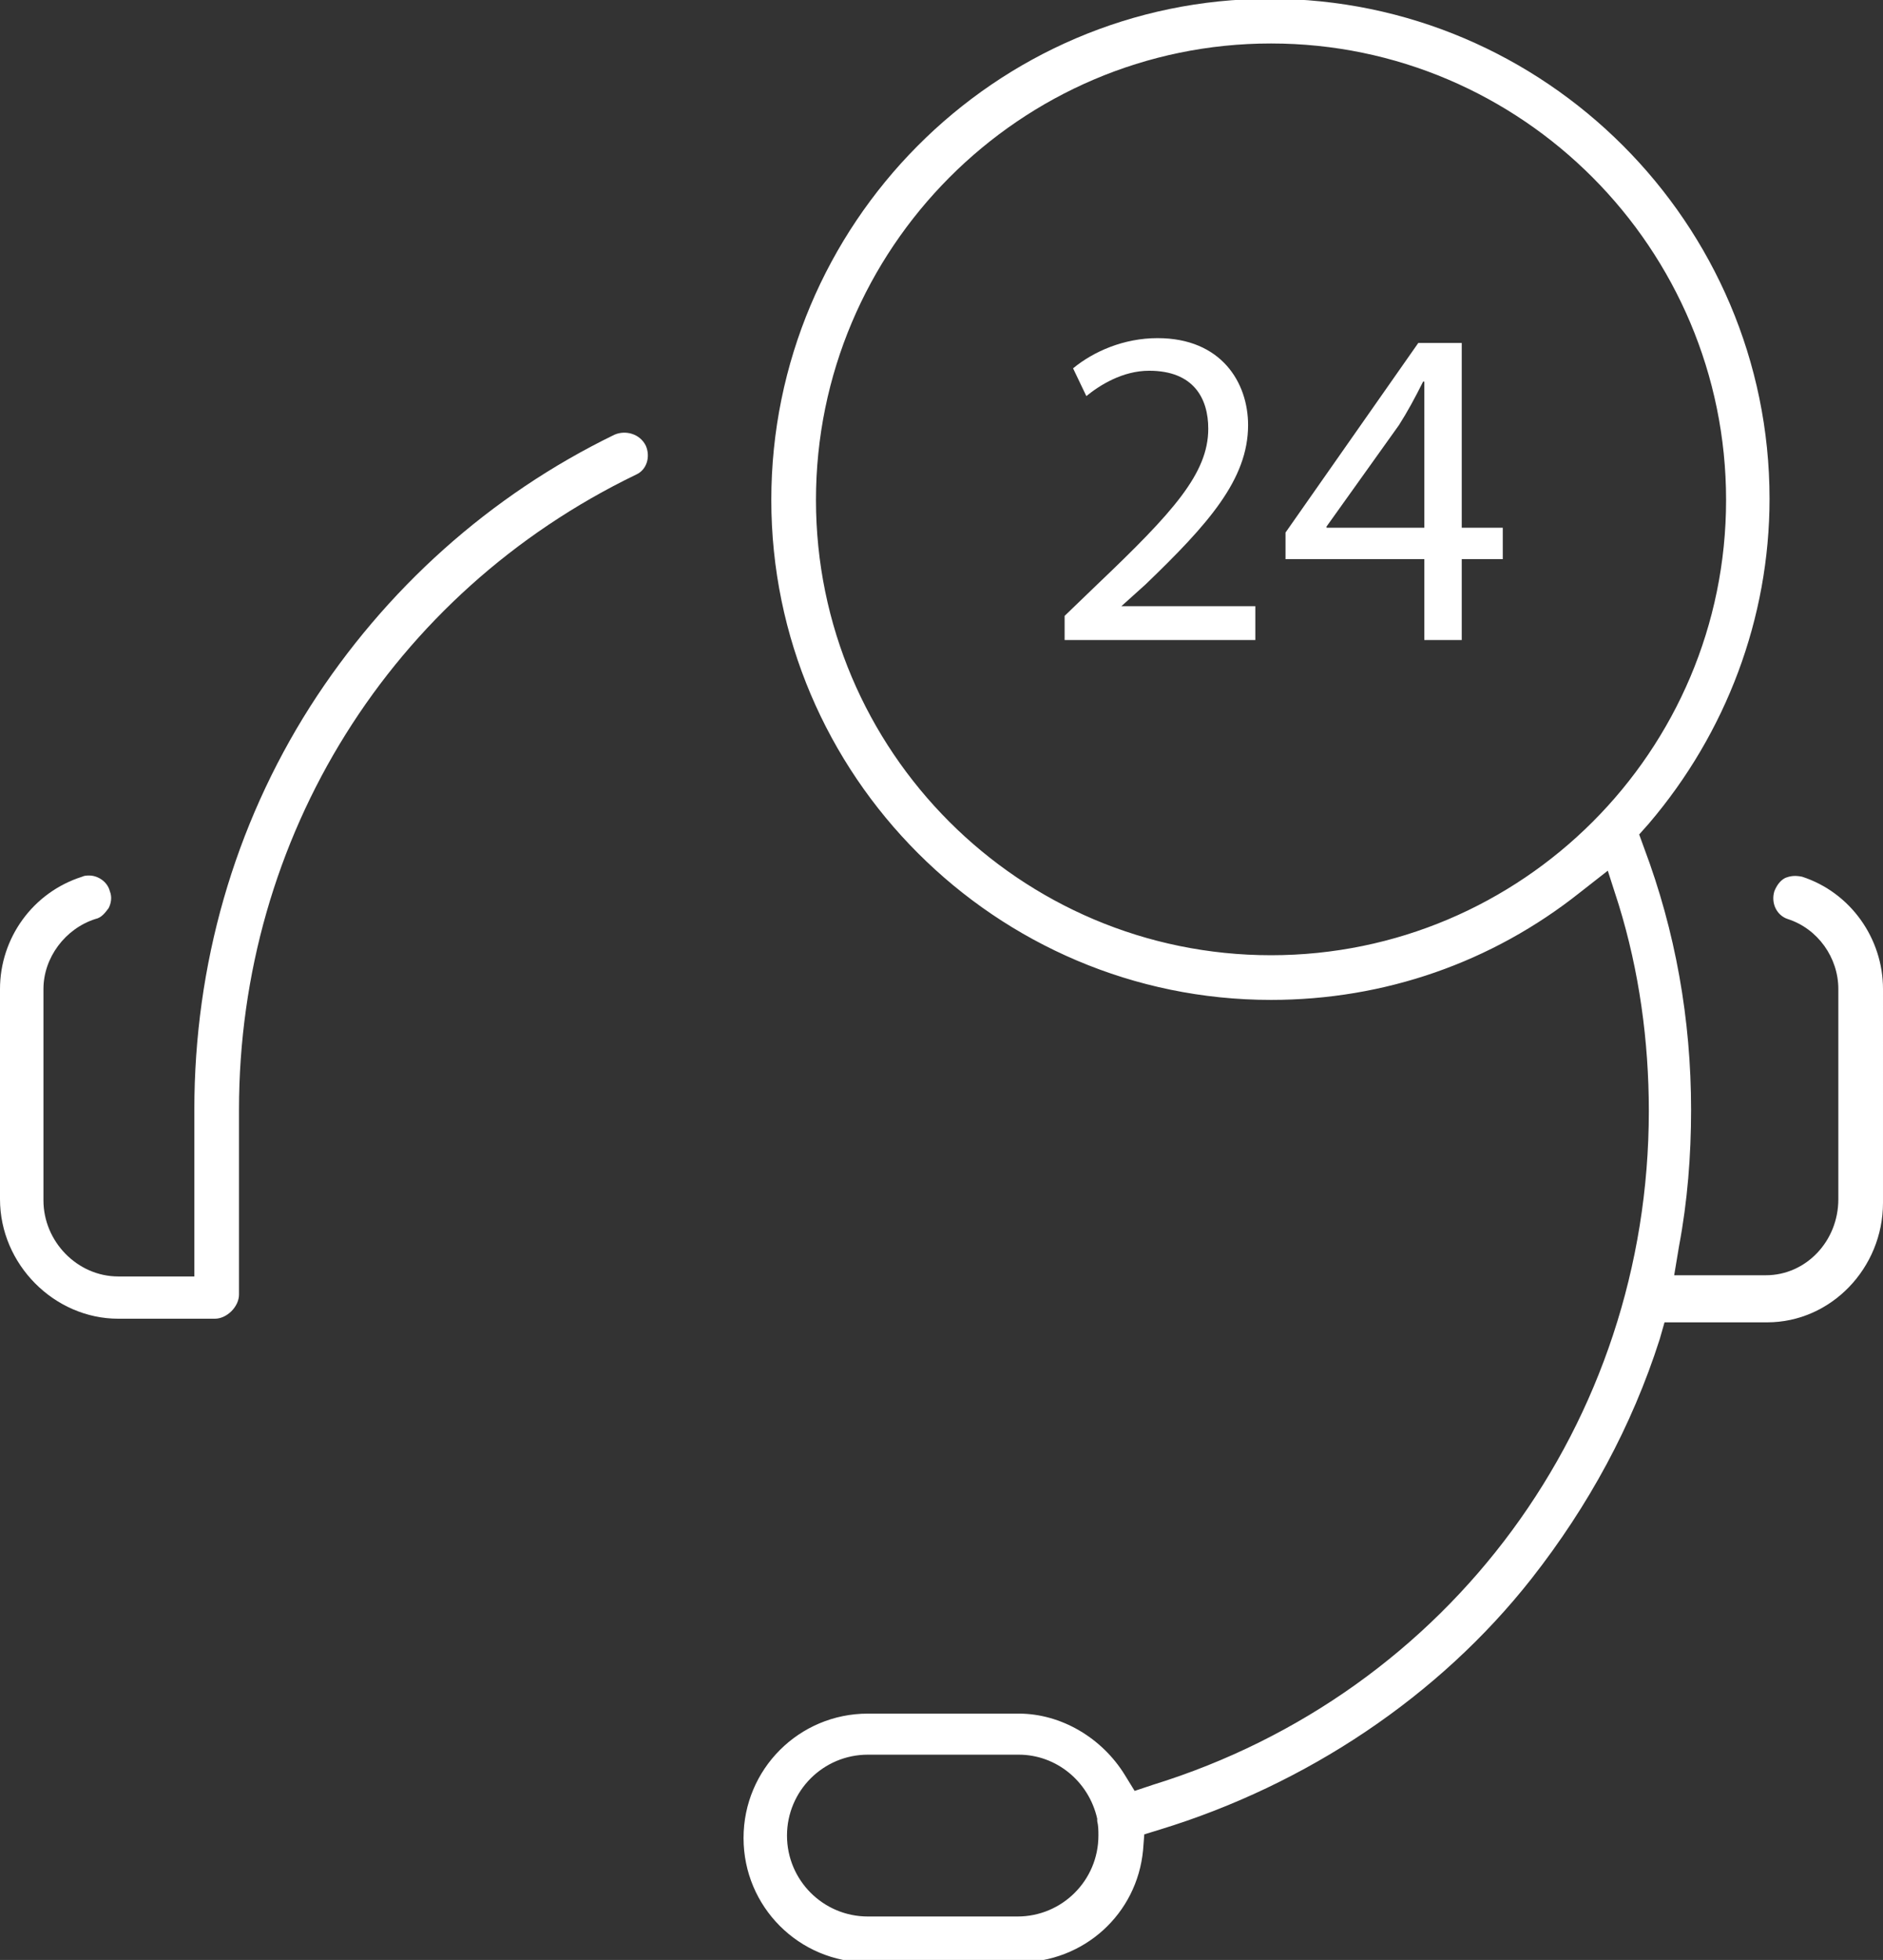
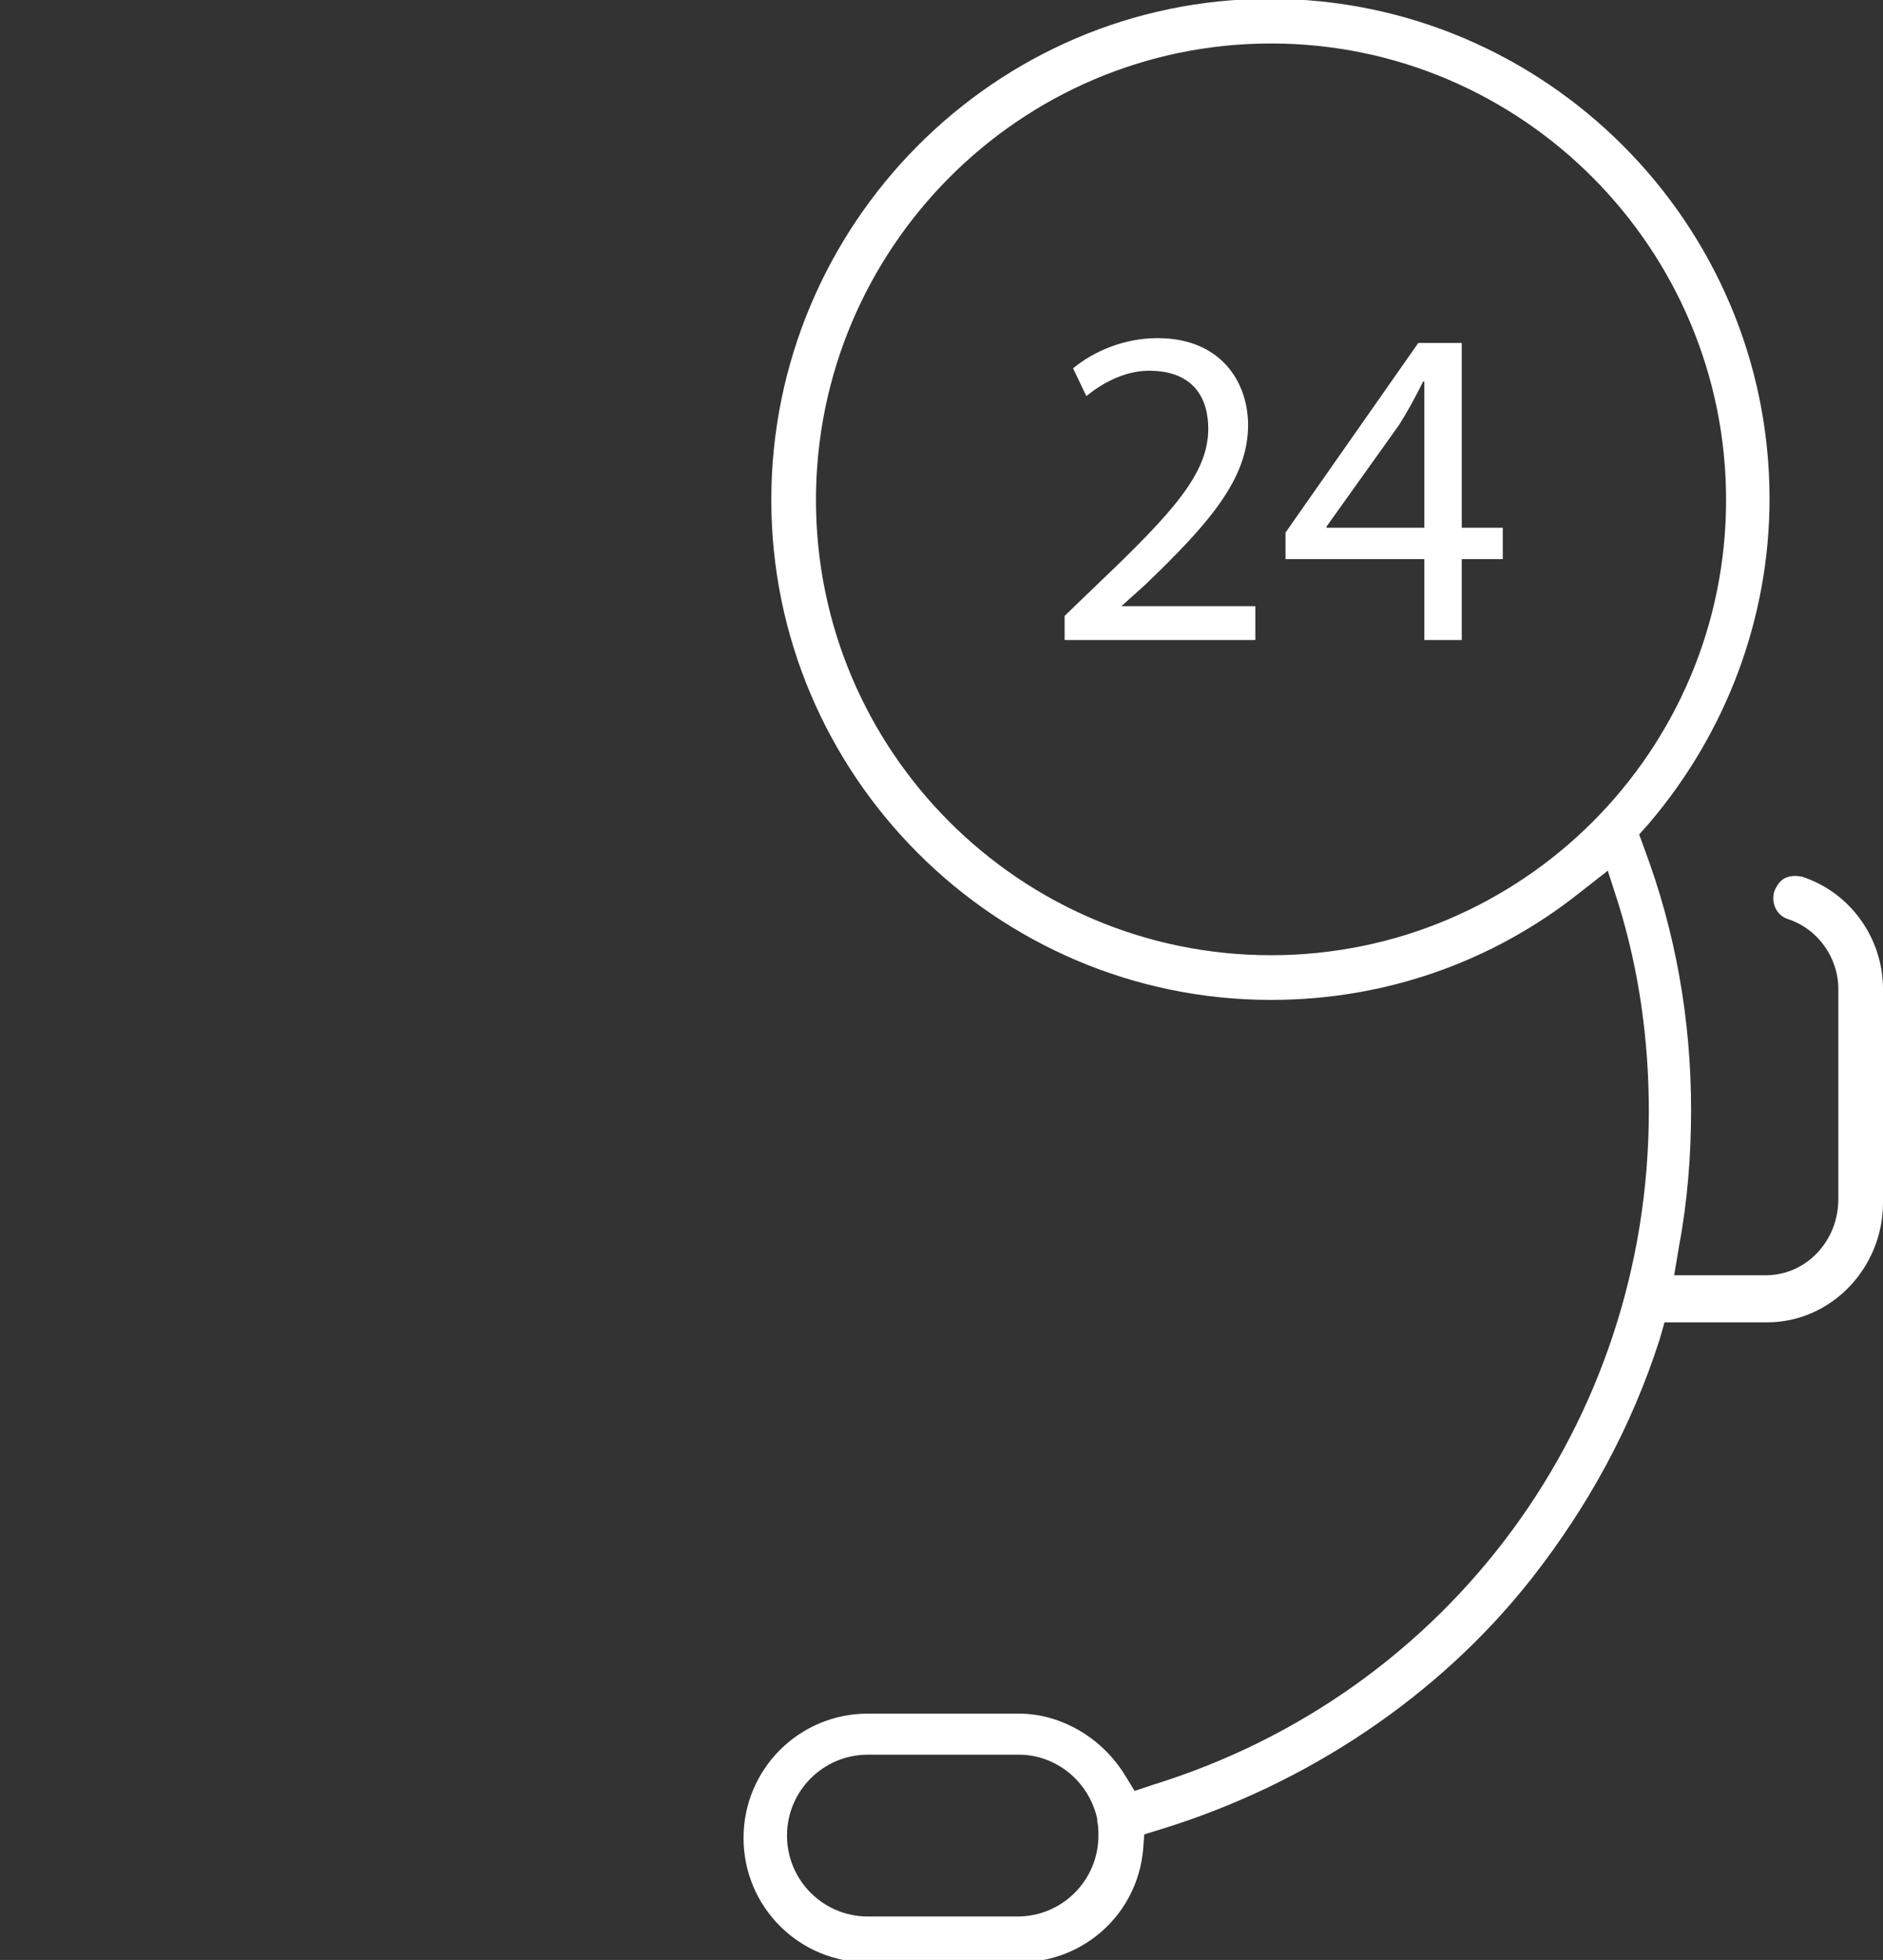
<svg xmlns="http://www.w3.org/2000/svg" version="1.1" id="Capa_1" x="0px" y="0px" width="156px" height="162.3px" viewBox="0 0 156 162.3" style="enable-background:new 0 0 156 162.3;" xml:space="preserve">
  <rect x="0" y="0" width="156" height="162.3" fill="#333333" stroke="none" />
  <style type="text/css">
	.st0{fill:#FFFFFF;}
</style>
  <g>
-     <path class="st0" d="M50.9,36c-10.3,5-19,12.8-25.2,22.5c-6.3,9.9-9.6,21.4-9.6,33.4v13.8H9.8c-3.4,0-6.2-2.9-6.2-6.3V81.9   c0-2.6,1.8-5,4.3-5.8c0.5-0.1,0.8-0.5,1.1-0.9c0.2-0.4,0.3-0.9,0.1-1.4c-0.2-0.8-1-1.3-1.7-1.3c-0.2,0-0.4,0-0.6,0.1   C2.7,73.9,0,77.7,0,81.9v17.4c0,5.4,4.5,9.9,9.8,9.9h8c1,0,2-1,2-2V91.9c0-22.6,12.6-42.8,32.9-52.6c0.9-0.4,1.2-1.5,0.8-2.4   C53,35.9,51.8,35.6,50.9,36z" />
    <path class="st0" d="M149.3,72.6c-0.5-0.1-0.9-0.1-1.4,0.1c-0.4,0.2-0.7,0.6-0.9,1.1c-0.3,1,0.2,2,1.1,2.3c2.5,0.8,4.2,3.2,4.2,5.8   v17.4c0,3.5-2.7,6.3-6,6.3h-7.6l0.4-2.4c0.7-3.7,1-7.5,1-11.3c0-7.5-1.3-14.8-3.9-21.7l-0.4-1.1l0.8-0.9c6.4-7.5,10-17,10-26.9   c0-22.8-18.6-41.4-41.4-41.4S63.9,18.6,63.9,41.4c0,22.8,18.6,41.4,41.4,41.4c9.4,0,18.3-3.1,25.6-8.9l2.3-1.8l0.9,2.8   c1.7,5.5,2.5,11.3,2.5,17.1c0,25.8-16.5,48.2-41.1,55.8l-1.5,0.5l-0.8-1.3c-1.9-3.1-5.3-5.1-8.8-5.1H71.9   c-5.7,0-10.3,4.6-10.3,10.3c0,5.7,4.6,10.3,10.3,10.3h12.5c5.4,0,9.8-4,10.3-9.3l0.1-1.3l1.3-0.4c12.1-3.7,23.1-11,30.8-20.8   c4.7-6,8.3-12.6,10.6-19.8l0.4-1.4h8.5c5.3,0,9.6-4.5,9.6-9.9V81.9C156,77.7,153.3,73.9,149.3,72.6z M105.3,79.1   c-20.8,0-37.7-16.9-37.7-37.7S84.5,3.6,105.3,3.6S143,20.6,143,41.4S126.1,79.1,105.3,79.1z M84.3,158.7H71.9c-3.7,0-6.7-3-6.7-6.7   c0-3.7,3-6.7,6.7-6.7h12.5c3.1,0,5.8,2.2,6.5,5.3l0,0.2c0.1,0.4,0.1,0.8,0.1,1.2C91,155.7,88,158.7,84.3,158.7z" />
    <path class="st0" d="M92.9,50.2l2-1.8c5.2-5,8.5-8.7,8.5-13.2c0-3.5-2.2-7.2-7.5-7.2c-2.8,0-5.3,1.1-7,2.5l1.1,2.3   c1.1-0.9,3-2.1,5.2-2.1c3.7,0,4.9,2.3,4.9,4.8c0,3.7-2.9,6.9-9.2,12.9L88.2,51v2H104v-2.8L92.9,50.2L92.9,50.2z" />
    <path class="st0" d="M121.1,28.4h-3.6l-11,15.7v2.2H118V53h3.1v-6.7h3.4v-2.6h-3.4V28.4z M118,35.5v8.2h-8.1v-0.1l6-8.4   c0.7-1.1,1.3-2.2,2-3.6h0.1C118,32.9,118,34.2,118,35.5z" />
  </g>
</svg>